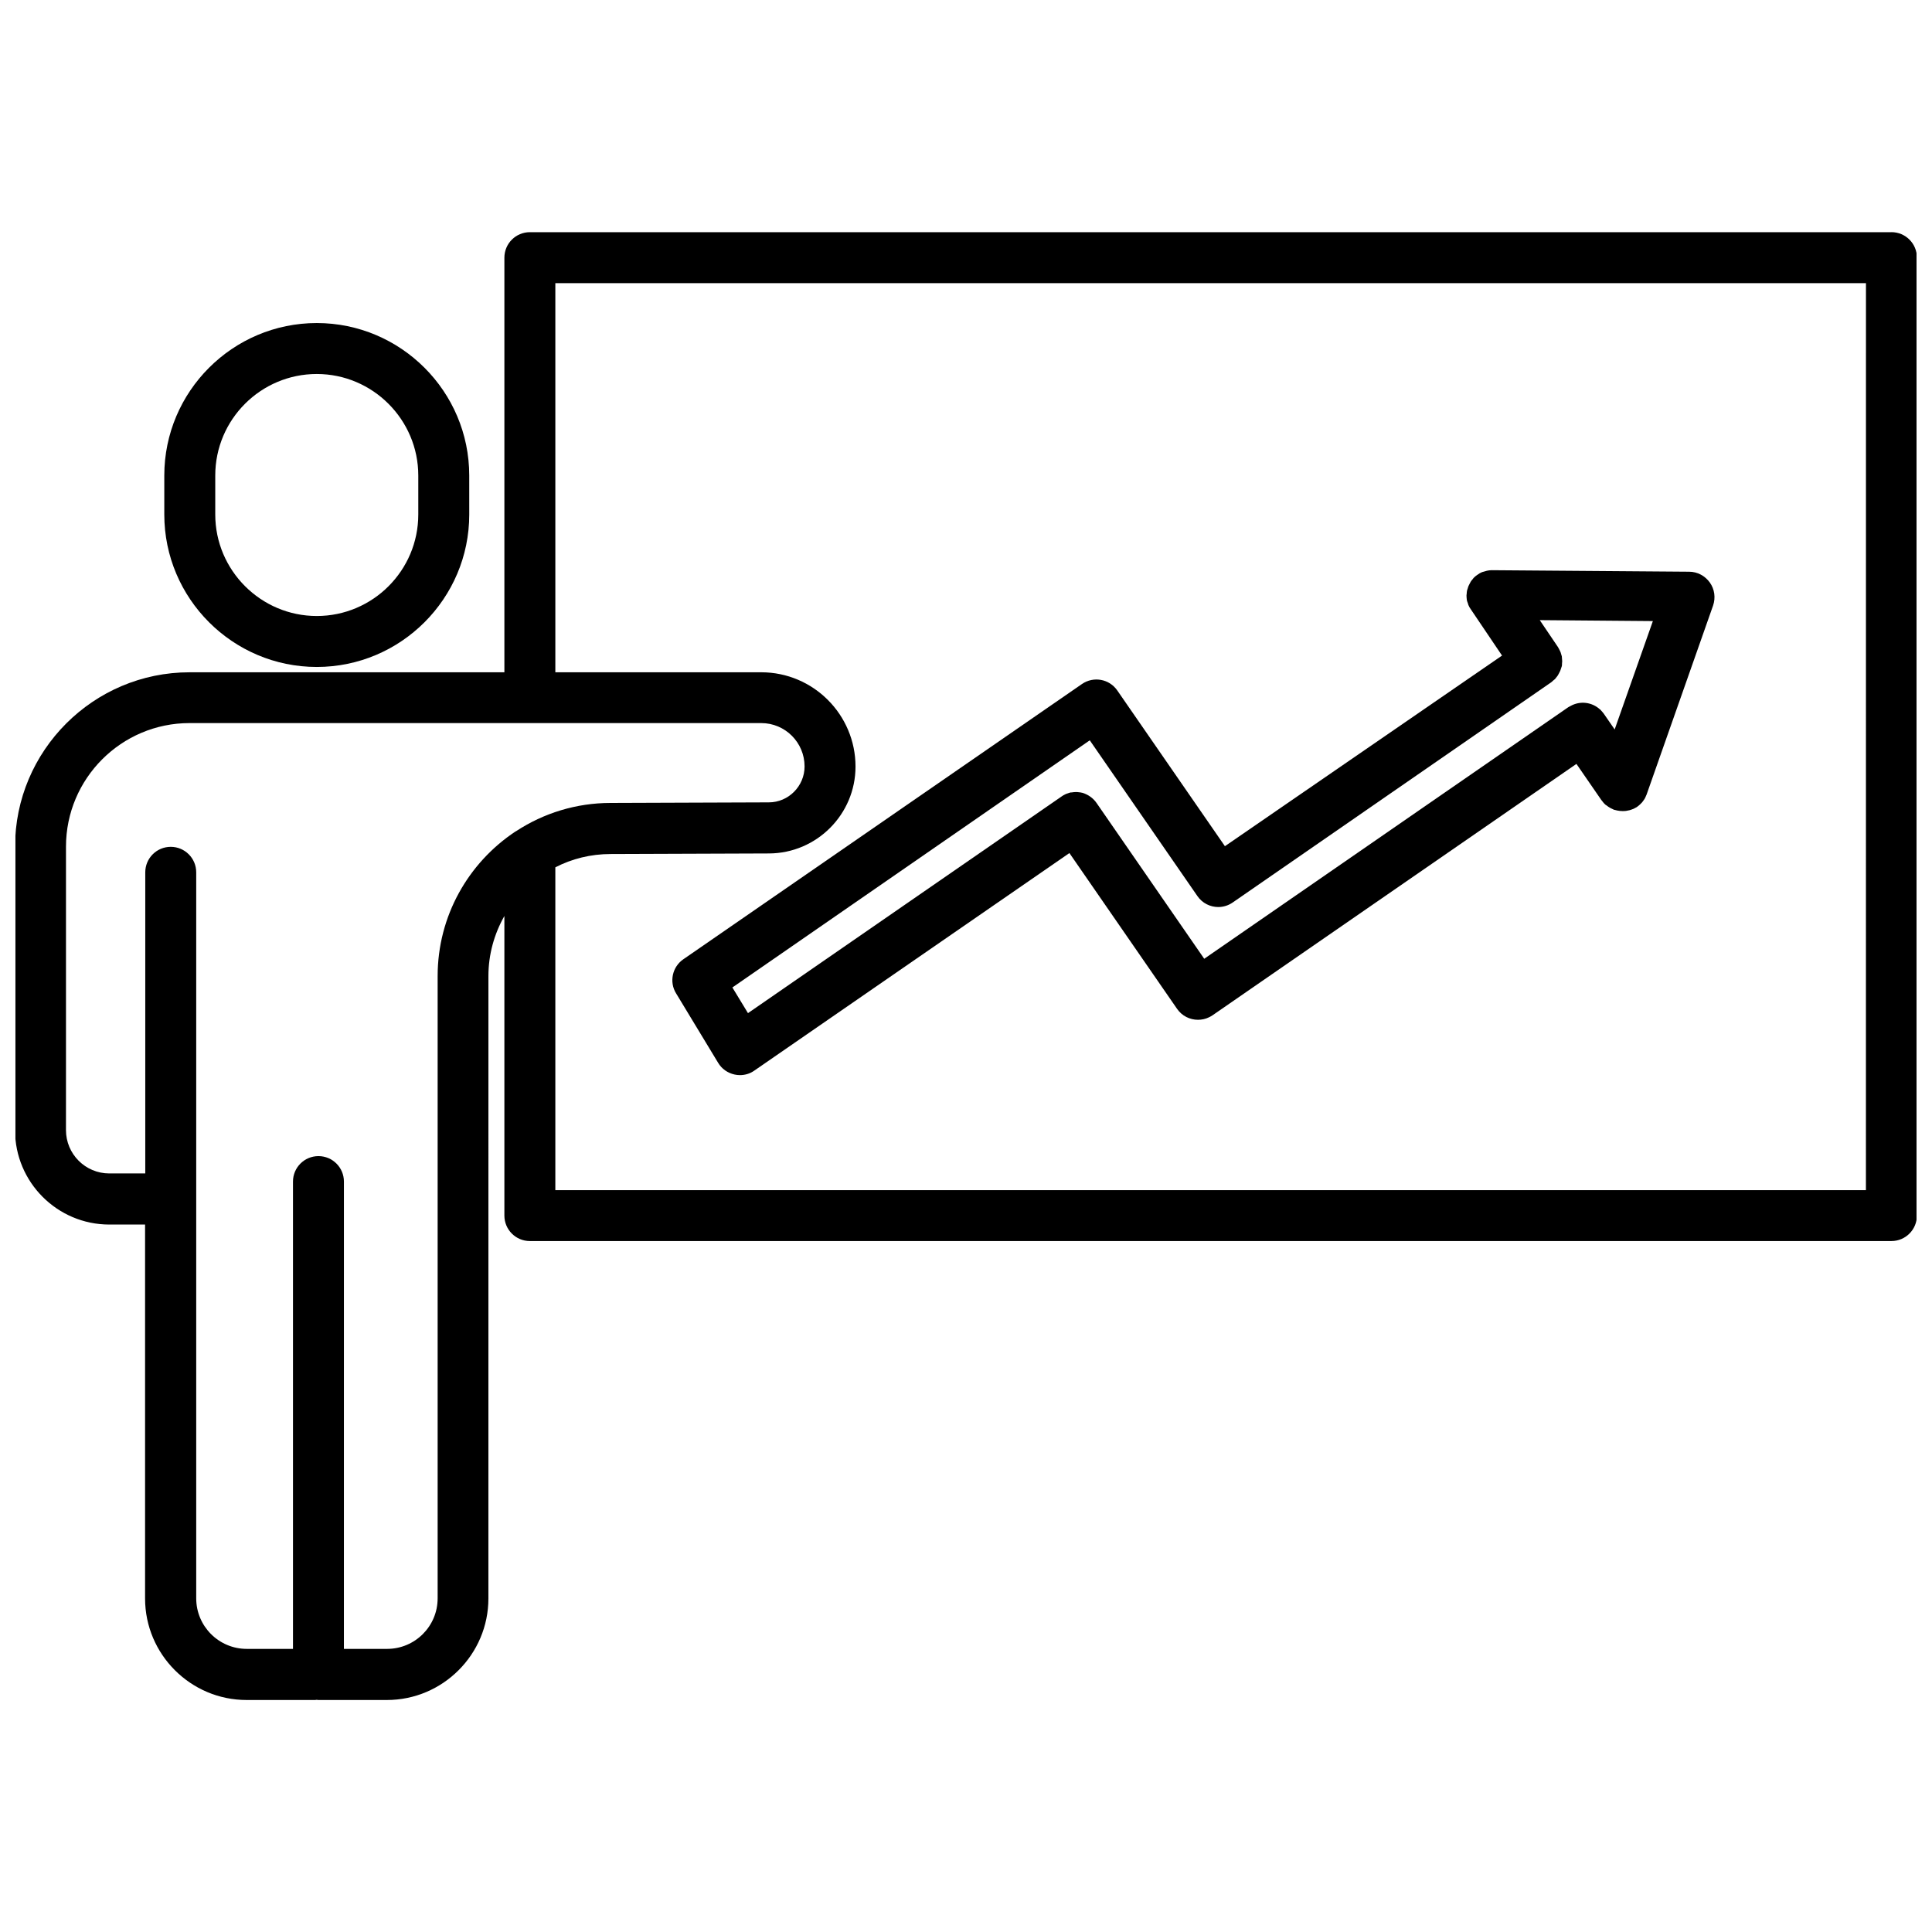
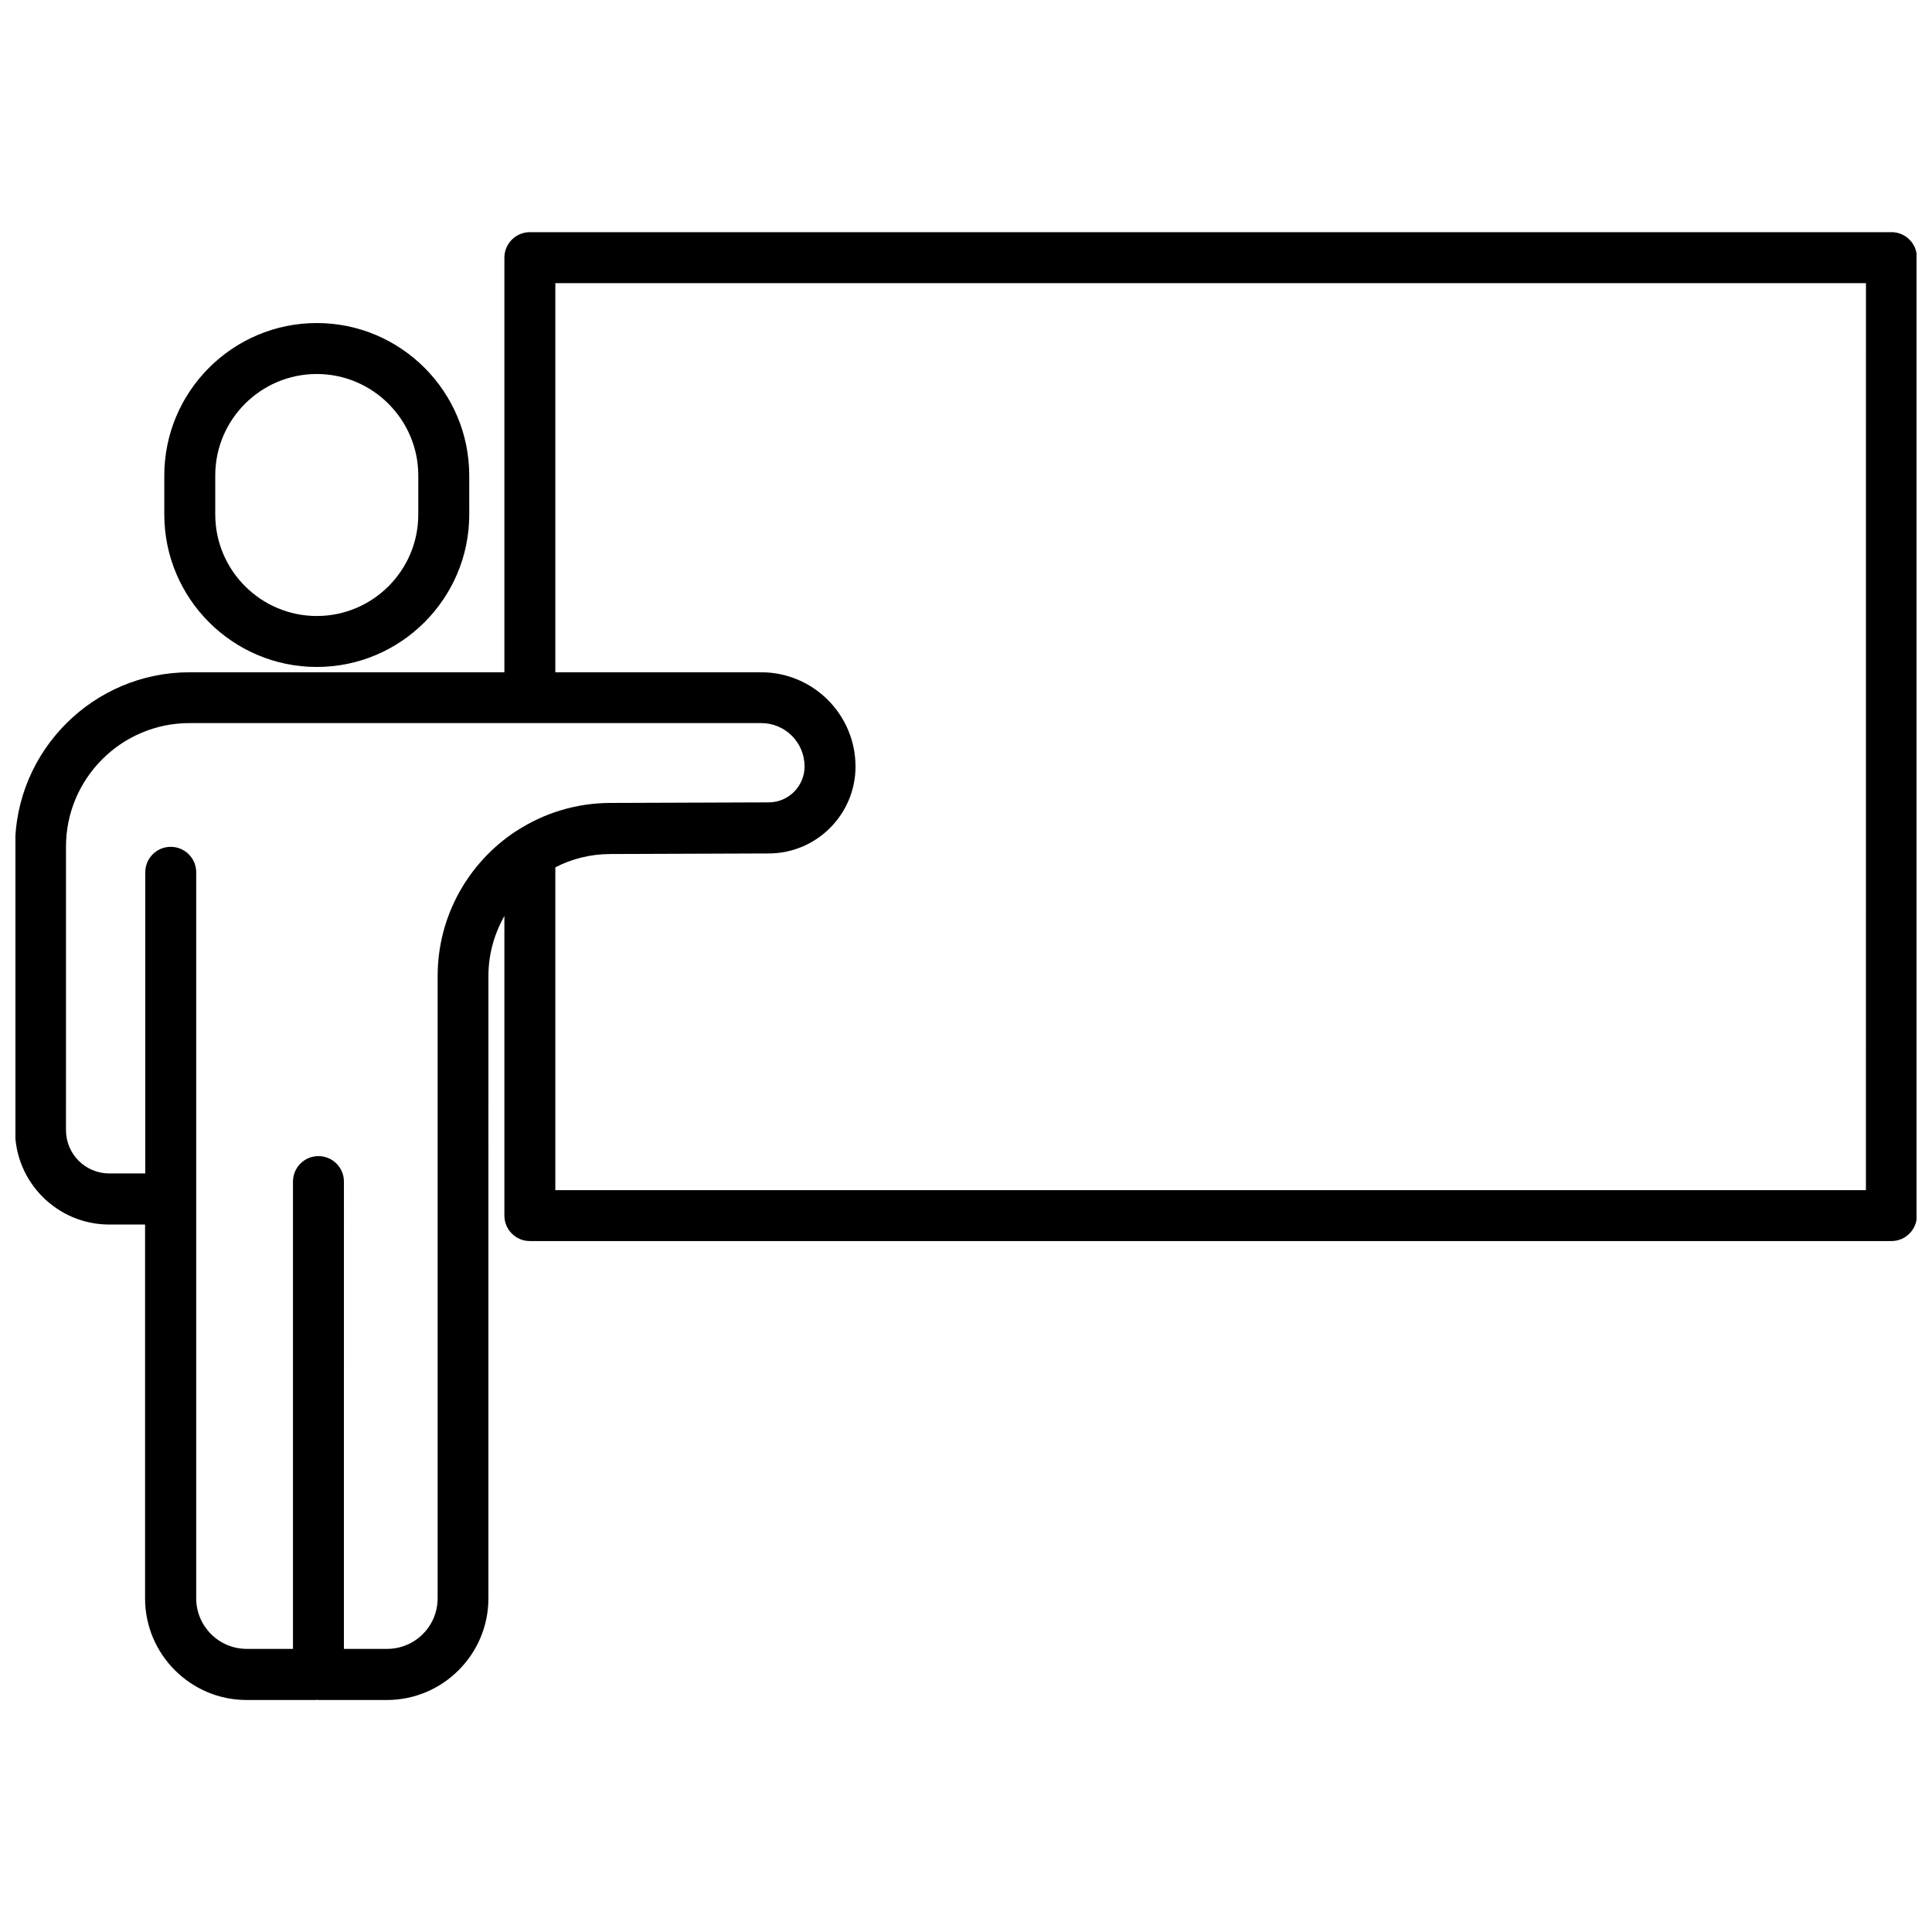
<svg xmlns="http://www.w3.org/2000/svg" width="800px" height="800px" version="1.1" viewBox="144 144 512 512">
  <defs>
    <clipPath id="a">
      <path d="m148.09 205h503.81v390h-503.81z" />
    </clipPath>
  </defs>
  <path d="m227.95 320.75c22.27 0 40.406-18.137 40.406-40.406l-0.004-10.328c0-22.27-18.137-40.406-40.406-40.406-22.27 0-40.406 18.137-40.406 40.406v10.328c0.004 22.27 18.141 40.406 40.41 40.406zm-26.906-50.734c0-14.863 12.09-26.902 26.902-26.902s26.902 12.09 26.902 26.902v10.328c0 14.863-12.09 26.902-26.902 26.902s-26.902-12.09-26.902-26.902z" />
  <g clip-path="url(#a)">
    <path d="m645.25 205.53h-360.83c-3.727 0-6.75 3.023-6.75 6.75v109.88h-27.91l-55.523 0.004c-25.492 0-46.25 20.758-46.25 46.25v75.117c0 13.754 11.184 24.988 24.988 24.988h9.473v99.098c0 14.812 12.09 26.902 26.902 26.902h18.188c0.152 0 0.25-0.051 0.402-0.051 0.152 0 0.25 0.051 0.402 0.051h18.188c14.812 0 26.902-12.09 26.902-26.902l0.004-164.95c0-5.793 1.562-11.184 4.231-15.922v79.398c0 3.727 3.023 6.75 6.75 6.75h360.83c3.727 0 6.75-3.023 6.75-6.75l0.004-253.87c0-3.727-3.023-6.75-6.75-6.75zm-385.27 197.14v164.9c0 7.406-5.996 13.402-13.402 13.402h-11.438l0.004-123.84c0-3.727-3.023-6.75-6.75-6.75-3.727 0-6.75 3.023-6.75 6.75v123.84h-12.242c-7.406 0-13.402-5.996-13.402-13.402v-192.4c0-3.727-3.023-6.75-6.75-6.75-3.727 0-6.75 3.023-6.75 6.75v79.805h-9.527c-6.348 0-11.488-5.141-11.488-11.488l0.004-16.273v-58.844c0-18.035 14.66-32.746 32.746-32.746h151.5c6.348 0 11.488 5.141 11.488 11.488 0 5.238-4.281 9.523-9.473 9.523l-41.918 0.152c-9.168 0-17.734 2.719-24.938 7.406-0.102 0.051-0.203 0.152-0.352 0.203-12.395 8.254-20.559 22.312-20.559 38.281zm378.51 56.73h-347.32v-85.547c4.383-2.266 9.371-3.527 14.66-3.527l41.969-0.152c12.645-0.051 22.922-10.379 22.922-23.023 0-13.754-11.184-24.988-24.988-24.988h-54.562v-103.13h347.33z" />
  </g>
-   <path d="m323.17 407.25 11.133 18.391c0.957 1.613 2.519 2.719 4.383 3.125 0.453 0.102 0.957 0.152 1.41 0.152 1.359 0 2.719-0.402 3.828-1.211l83.48-57.637 28.516 41.262c1.309 1.914 3.426 2.922 5.543 2.922 1.008 0 2.016-0.203 2.922-0.656 0.301-0.152 0.605-0.301 0.906-0.504l96.48-66.652 6.602 9.574c0 0.051 0.051 0.051 0.051 0.051 0.301 0.402 0.605 0.805 1.008 1.16 0.102 0.102 0.203 0.152 0.301 0.203 0.301 0.25 0.605 0.453 0.957 0.656 0.152 0.102 0.352 0.152 0.504 0.25 0.152 0.051 0.301 0.152 0.504 0.25 0.152 0.051 0.301 0.051 0.453 0.102 0.152 0.051 0.25 0.051 0.402 0.102 0.453 0.102 0.957 0.152 1.41 0.152h0.102c0.301 0 0.605 0 0.906-0.051 0.102 0 0.152-0.051 0.25-0.051 0.25-0.051 0.504-0.102 0.754-0.152 0.102-0.051 0.203-0.102 0.301-0.102 0.203-0.102 0.453-0.152 0.656-0.25 0.203-0.102 0.352-0.203 0.555-0.301 0.102-0.051 0.25-0.102 0.352-0.203 0.352-0.25 0.656-0.504 0.957-0.805 0.102-0.102 0.152-0.203 0.25-0.25 0.203-0.203 0.352-0.453 0.504-0.656 0.102-0.102 0.152-0.25 0.25-0.352 0.152-0.25 0.25-0.453 0.352-0.707 0.051-0.102 0.102-0.25 0.152-0.352 0-0.051 0.051-0.051 0.051-0.102l17.633-50.129c0.707-2.066 0.402-4.332-0.855-6.098-1.258-1.762-3.273-2.871-5.492-2.871l-52.246-0.402h-0.051c-0.453 0-0.906 0.051-1.309 0.152-0.25 0.051-0.453 0.152-0.707 0.203-0.203 0.051-0.352 0.102-0.555 0.152-0.402 0.152-0.805 0.402-1.16 0.656-0.051 0.051-0.102 0.102-0.152 0.102-0.301 0.203-0.605 0.453-0.855 0.707-0.152 0.152-0.25 0.301-0.402 0.504-0.152 0.152-0.301 0.352-0.402 0.504-0.102 0.203-0.203 0.402-0.301 0.555-0.102 0.203-0.203 0.402-0.301 0.605-0.102 0.203-0.152 0.402-0.203 0.605-0.051 0.203-0.152 0.402-0.203 0.605-0.051 0.301-0.102 0.605-0.102 0.906 0 0.152-0.051 0.25-0.051 0.402 0 0.453 0.051 0.906 0.102 1.309 0.051 0.25 0.152 0.504 0.25 0.754 0.051 0.152 0.102 0.352 0.152 0.504 0.152 0.402 0.402 0.805 0.656 1.16l8.262 12.242-73.441 50.516-28.516-41.262c-2.117-3.074-6.297-3.828-9.371-1.715l-105.65 72.953c-2.922 2.016-3.777 5.996-1.914 9.02zm109.63-67.059 28.516 41.262c1.309 1.914 3.426 2.922 5.543 2.922 1.309 0 2.672-0.402 3.828-1.211l84.387-58.34c0.152-0.102 0.301-0.25 0.453-0.402 0.203-0.152 0.352-0.301 0.555-0.453 0.152-0.152 0.25-0.352 0.402-0.504 0.152-0.203 0.301-0.352 0.402-0.555 0.102-0.203 0.203-0.402 0.301-0.555 0.102-0.203 0.203-0.402 0.301-0.605 0.102-0.203 0.102-0.402 0.203-0.605 0.051-0.203 0.152-0.402 0.203-0.605s0.051-0.402 0.051-0.656c0-0.203 0.051-0.453 0.051-0.656s-0.051-0.453-0.051-0.656-0.051-0.453-0.051-0.656c-0.051-0.203-0.152-0.453-0.203-0.656s-0.102-0.402-0.203-0.605-0.203-0.402-0.301-0.605c-0.102-0.203-0.203-0.402-0.301-0.555l-4.836-7.152 29.977 0.25-10.125 28.719-2.922-4.231c-0.203-0.25-0.402-0.504-0.605-0.707-0.102-0.102-0.152-0.203-0.25-0.301-0.051-0.051-0.102-0.051-0.152-0.102-2.117-1.914-5.238-2.316-7.809-0.855-0.203 0.102-0.352 0.203-0.555 0.301l-96.48 66.668-28.516-41.262c-0.805-1.16-1.863-1.965-3.074-2.469-0.051 0-0.051 0-0.102-0.051-0.352-0.152-0.754-0.25-1.109-0.301-0.152-0.051-0.301 0-0.453-0.051-0.25-0.051-0.555-0.051-0.805-0.051-0.352 0-0.707 0.051-1.059 0.102h-0.25c-0.25 0.051-0.555 0.152-0.805 0.25-0.152 0.051-0.301 0.102-0.453 0.152-0.102 0.051-0.203 0.102-0.301 0.152-0.301 0.152-0.605 0.301-0.855 0.504l-83.129 57.434-4.133-6.801z" />
</svg>